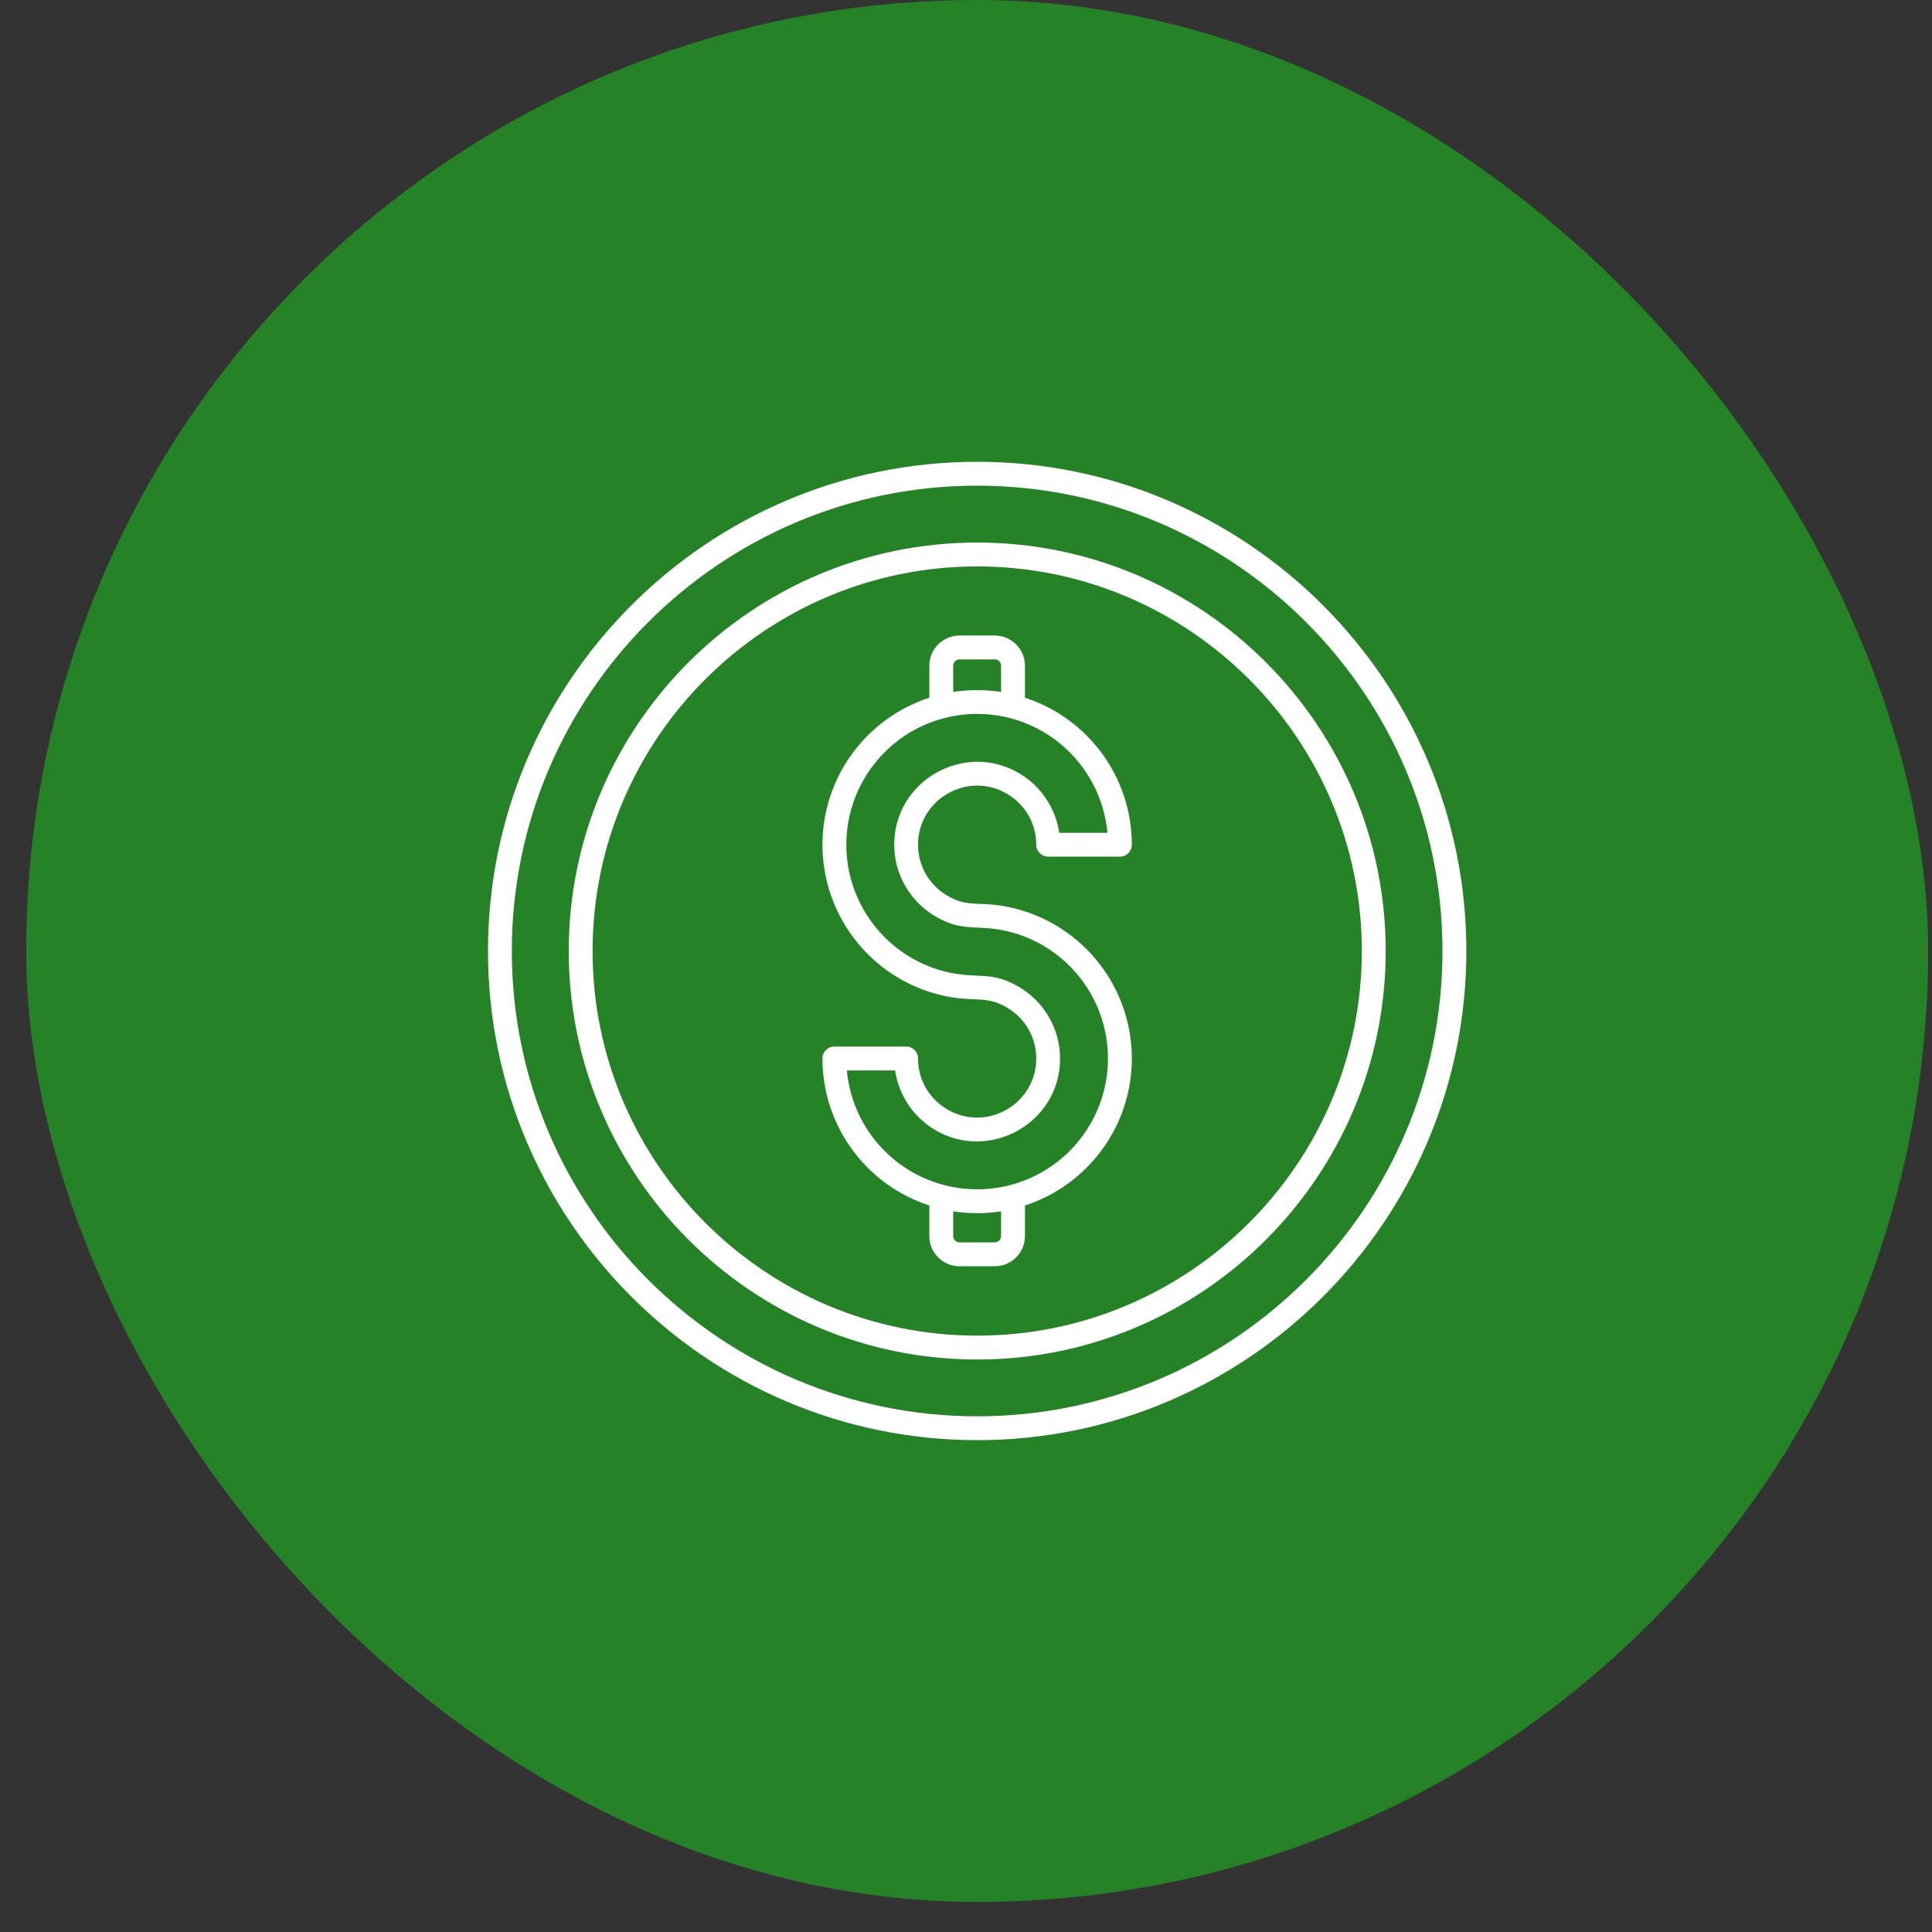
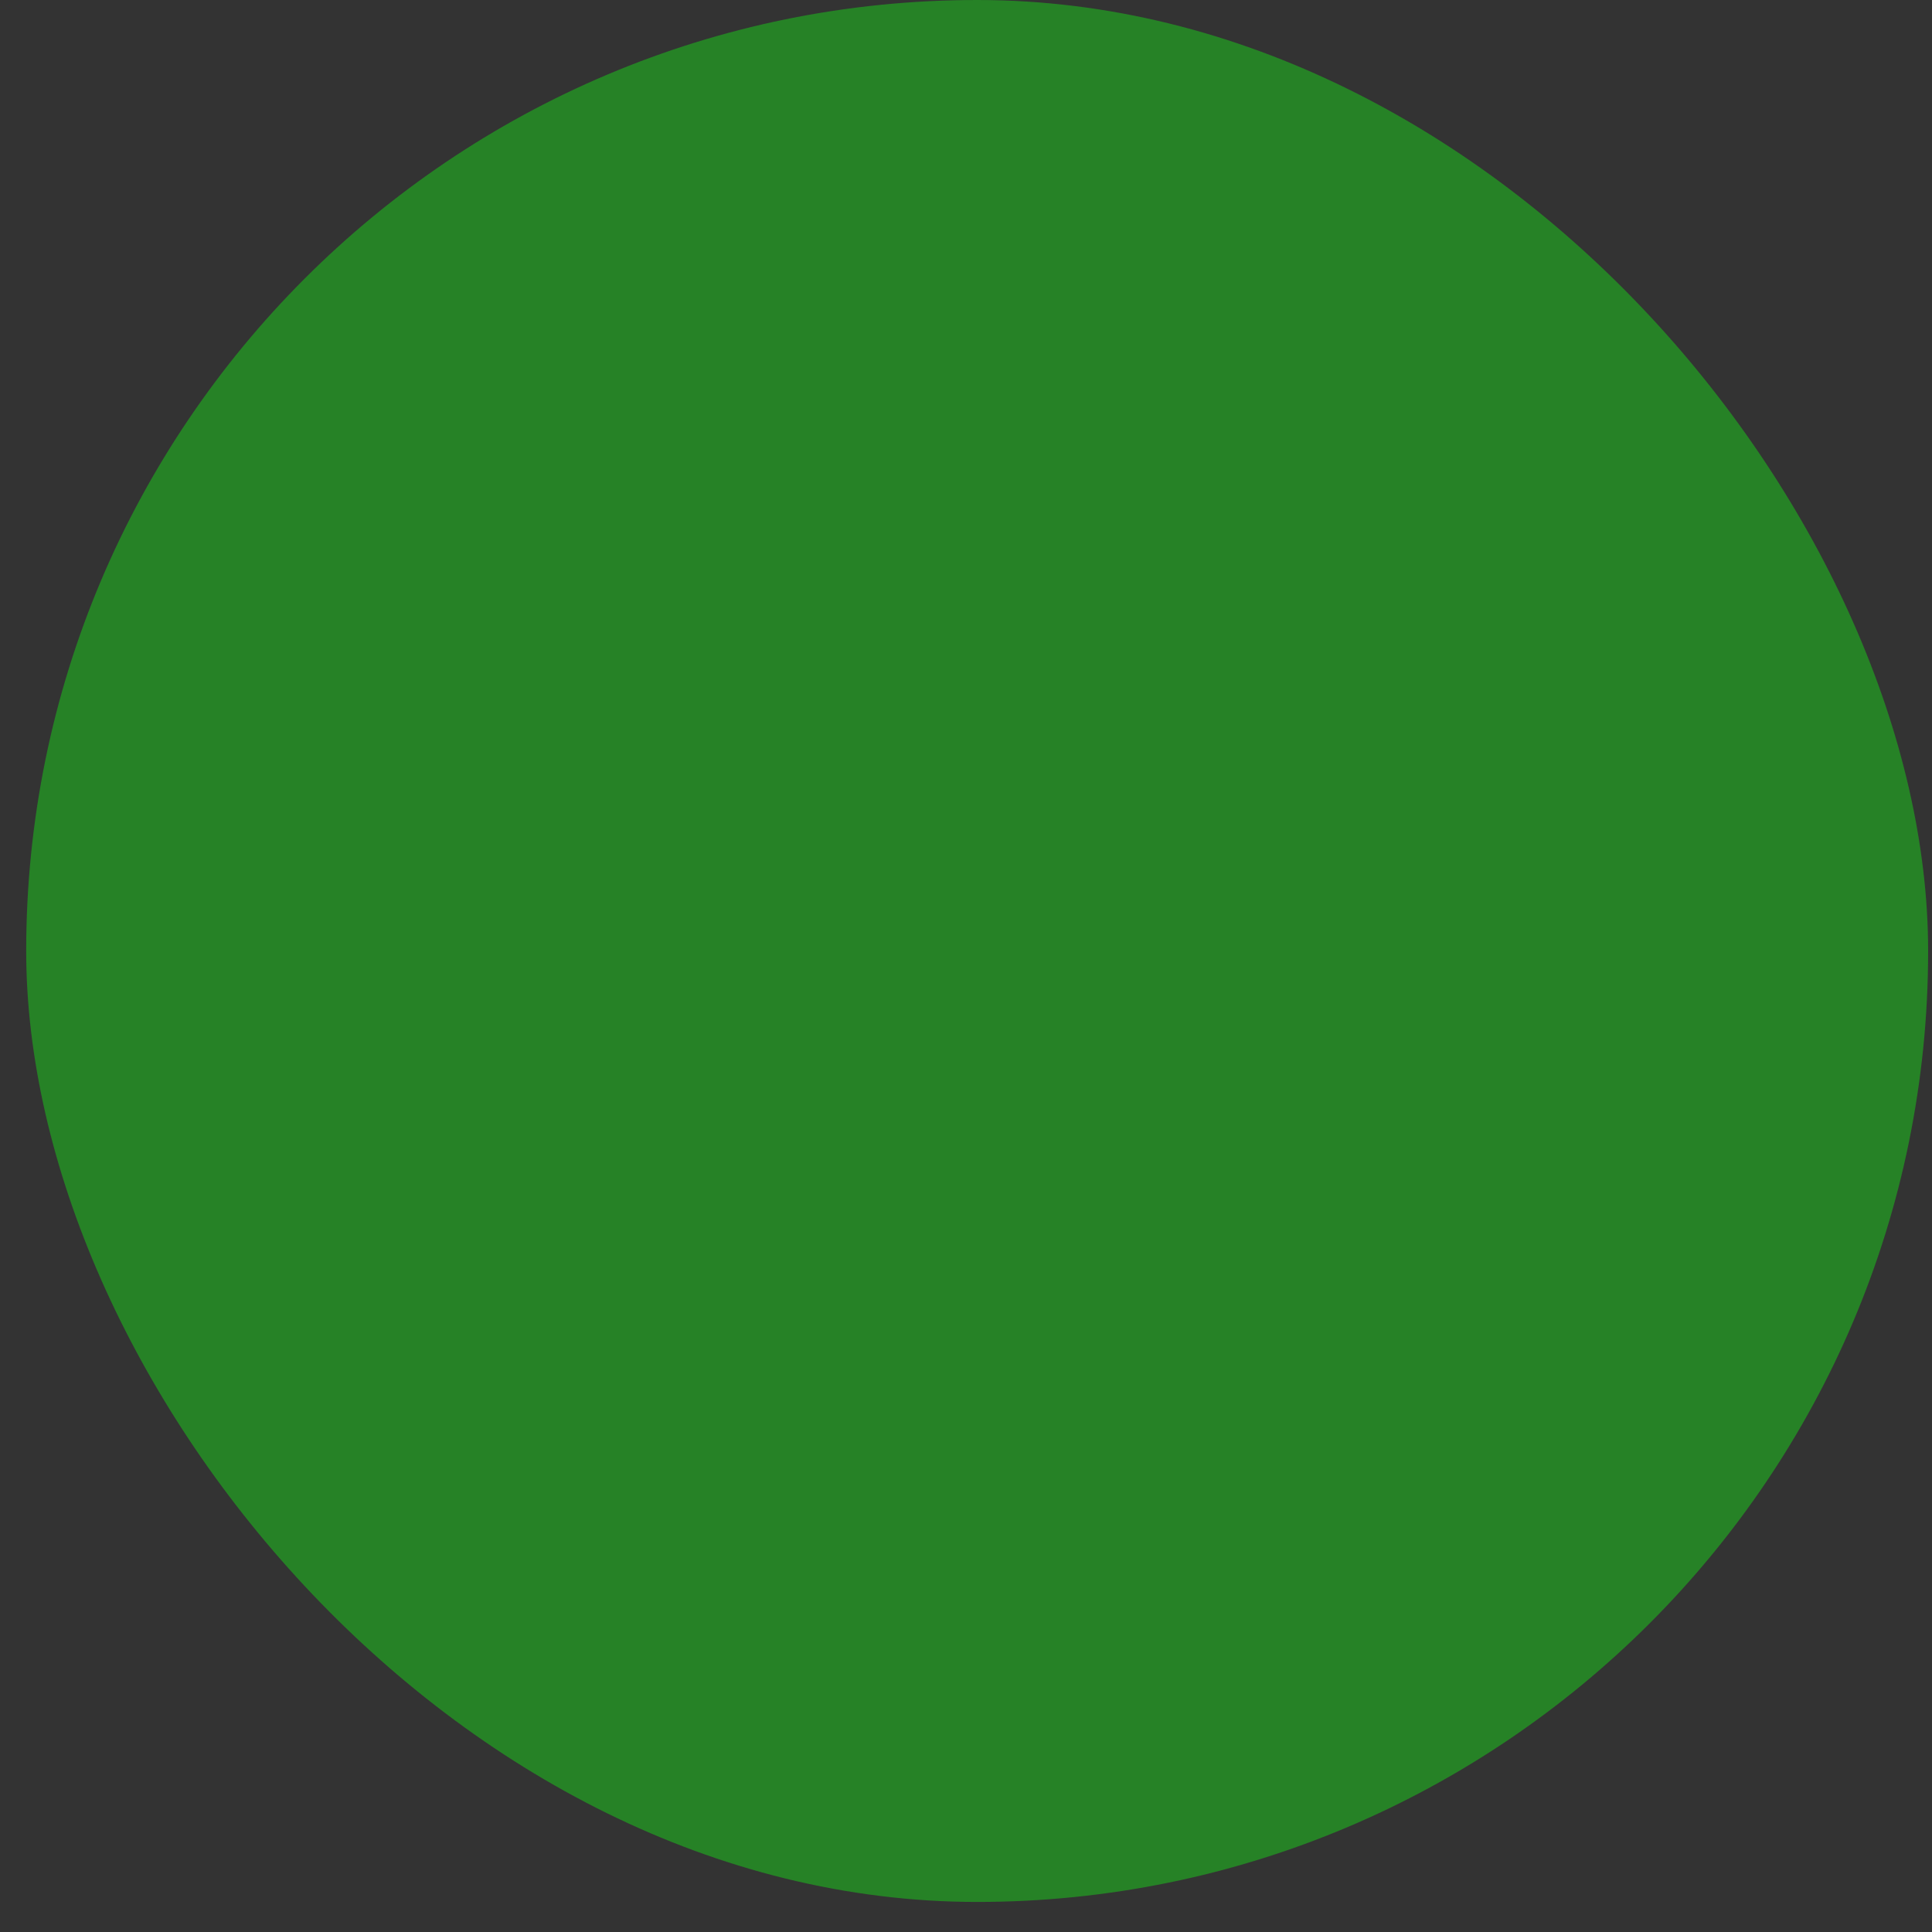
<svg xmlns="http://www.w3.org/2000/svg" width="50" height="50" viewBox="0 0 50 50" fill="none">
  <rect x="0" y="0" width="50" height="50" fill="#333333" stroke="none" />
  <rect x="0.678" width="49.222" height="49.222" rx="24.611" fill="#268226" />
  <g clip-path="url(#clip0_261_2728)">
    <path d="M25.289 37.271C32.27 37.271 37.949 31.592 37.949 24.611C37.949 17.631 32.27 11.951 25.289 11.951C18.308 11.951 12.629 17.631 12.629 24.611C12.629 31.592 18.308 37.271 25.289 37.271ZM25.289 12.569C31.929 12.569 37.331 17.971 37.331 24.611C37.331 31.252 31.929 36.654 25.289 36.654C18.649 36.654 13.246 31.252 13.246 24.611C13.246 17.971 18.649 12.569 25.289 12.569Z" fill="white" />
-     <path d="M25.291 35.184C31.12 35.184 35.862 30.442 35.862 24.613C35.862 18.783 31.12 14.041 25.291 14.041C19.461 14.041 14.719 18.783 14.719 24.613C14.719 30.442 19.461 35.184 25.291 35.184ZM25.291 14.659C30.779 14.659 35.244 19.124 35.244 24.613C35.244 30.101 30.779 34.566 25.291 34.566C19.802 34.566 15.336 30.101 15.336 24.613C15.336 19.124 19.802 14.659 25.291 14.659Z" fill="white" />
+     <path d="M25.291 35.184C31.12 35.184 35.862 30.442 35.862 24.613C35.862 18.783 31.12 14.041 25.291 14.041C19.461 14.041 14.719 18.783 14.719 24.613ZM25.291 14.659C30.779 14.659 35.244 19.124 35.244 24.613C35.244 30.101 30.779 34.566 25.291 34.566C19.802 34.566 15.336 30.101 15.336 24.613C15.336 19.124 19.802 14.659 25.291 14.659Z" fill="white" />
    <path d="M24.517 28.712C24.042 28.434 23.759 27.941 23.759 27.394C23.759 27.223 23.621 27.085 23.451 27.085H21.594C21.423 27.085 21.285 27.223 21.285 27.394C21.285 29.135 22.412 30.665 24.051 31.198V31.989C24.051 32.42 24.402 32.771 24.834 32.771H25.743C26.175 32.771 26.526 32.42 26.526 31.989V31.198C28.165 30.665 29.292 29.136 29.292 27.394C29.292 25.571 28.059 23.977 26.294 23.519C25.361 23.278 25.1 23.525 24.517 23.18C24.042 22.902 23.759 22.409 23.759 21.861C23.759 20.679 25.049 19.947 26.061 20.543C26.535 20.821 26.818 21.314 26.818 21.861C26.818 22.032 26.956 22.17 27.127 22.17H28.983C29.154 22.17 29.292 22.032 29.292 21.861C29.292 20.12 28.166 18.59 26.526 18.057V17.229C26.526 16.798 26.174 16.447 25.743 16.447H24.834C24.402 16.447 24.051 16.798 24.051 17.229V18.057C22.412 18.59 21.285 20.12 21.285 21.861C21.285 23.684 22.518 25.278 24.283 25.737C25.185 25.969 25.479 25.733 26.06 26.075C26.534 26.354 26.818 26.847 26.818 27.394C26.818 28.576 25.527 29.309 24.517 28.712ZM25.908 31.989C25.908 32.08 25.834 32.153 25.743 32.153H24.834C24.743 32.153 24.669 32.08 24.669 31.989V31.349C25.06 31.41 25.482 31.415 25.908 31.349V31.989ZM24.669 17.229C24.669 17.139 24.743 17.065 24.834 17.065H25.743C25.834 17.065 25.908 17.139 25.908 17.229V17.907C25.532 17.848 25.076 17.843 24.669 17.907V17.229ZM27.435 27.394C27.435 26.637 27.028 25.927 26.374 25.543C25.626 25.102 25.285 25.357 24.438 25.139C22.945 24.751 21.903 23.403 21.903 21.861C21.903 20.32 22.945 18.972 24.437 18.584C24.997 18.44 25.58 18.44 26.139 18.584C27.531 18.946 28.532 20.143 28.66 21.553H27.413C27.319 20.916 26.938 20.342 26.374 20.011C24.961 19.178 23.142 20.198 23.142 21.862C23.142 22.619 23.549 23.328 24.203 23.712C24.95 24.153 25.291 23.898 26.139 24.117C27.632 24.505 28.674 25.852 28.674 27.394C28.674 28.936 27.632 30.283 26.14 30.671C25.596 30.811 25.011 30.819 24.438 30.671C23.046 30.309 22.045 29.113 21.917 27.703H23.165C23.258 28.34 23.639 28.913 24.203 29.245C25.611 30.076 27.435 29.061 27.435 27.394Z" fill="white" />
  </g>
  <defs>
    <clipPath id="clip0_261_2728">
-       <rect width="27" height="27" fill="white" transform="translate(11.789 11.111)" />
-     </clipPath>
+       </clipPath>
  </defs>
</svg>